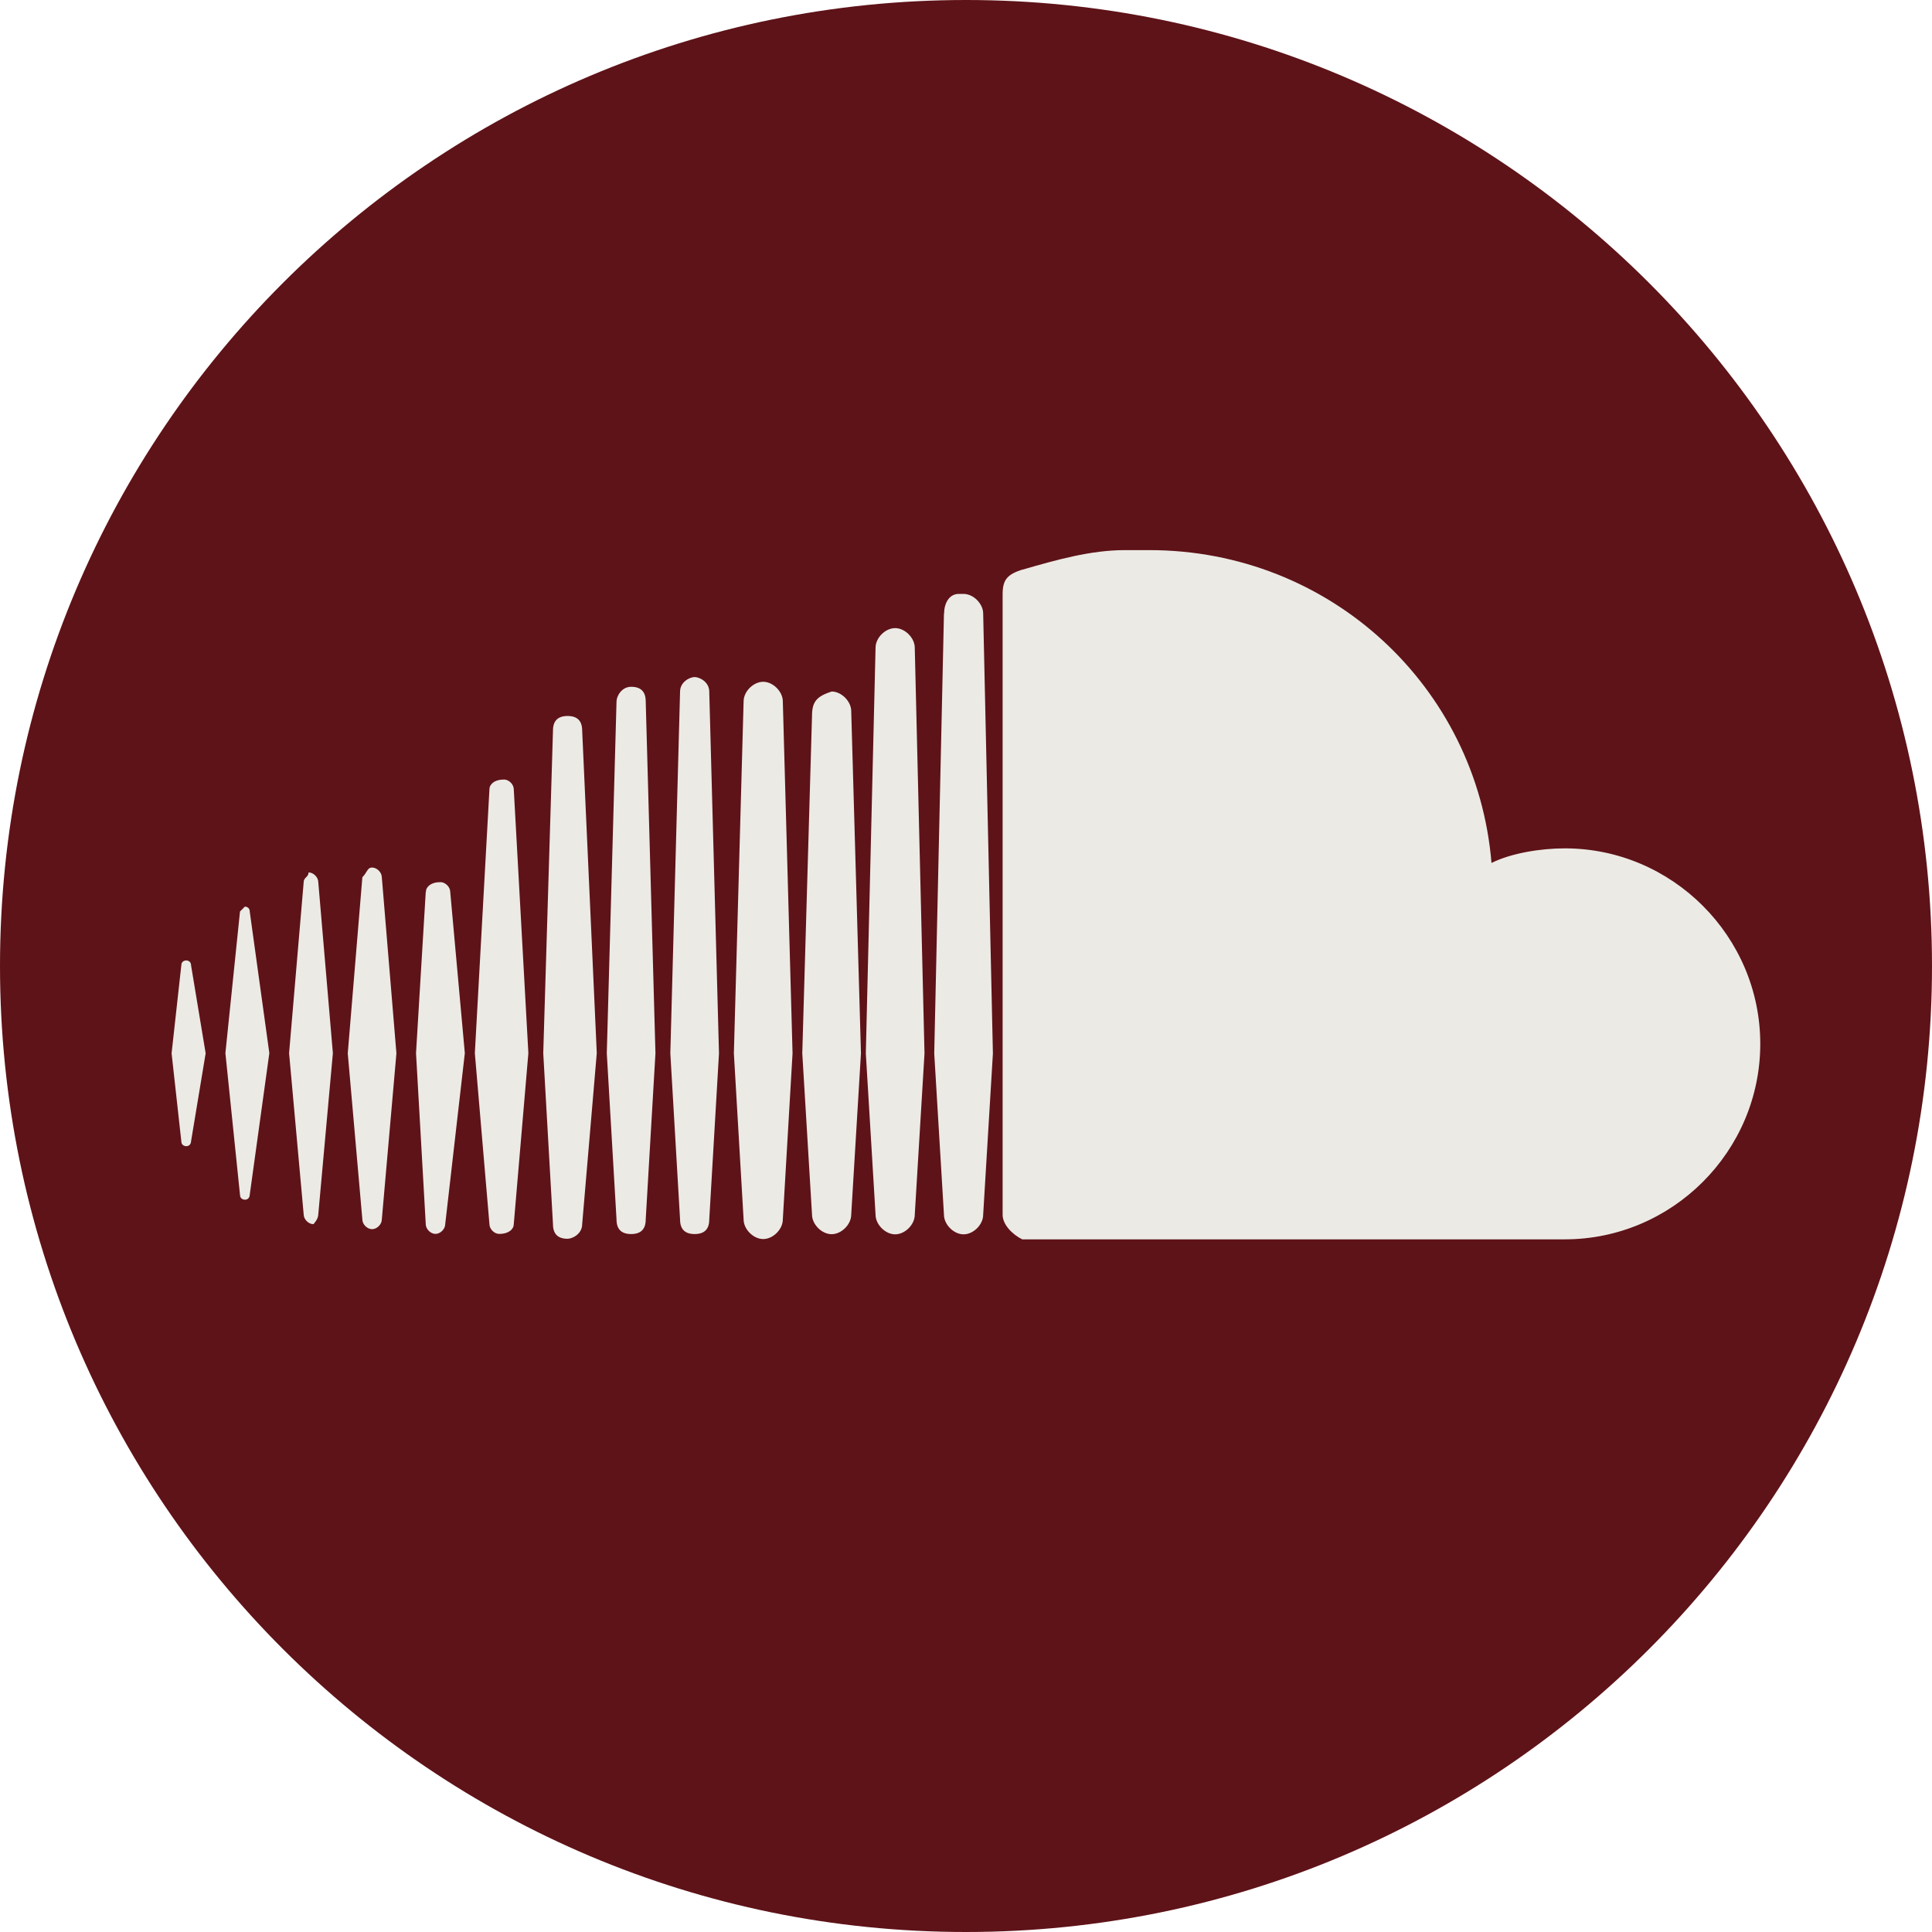
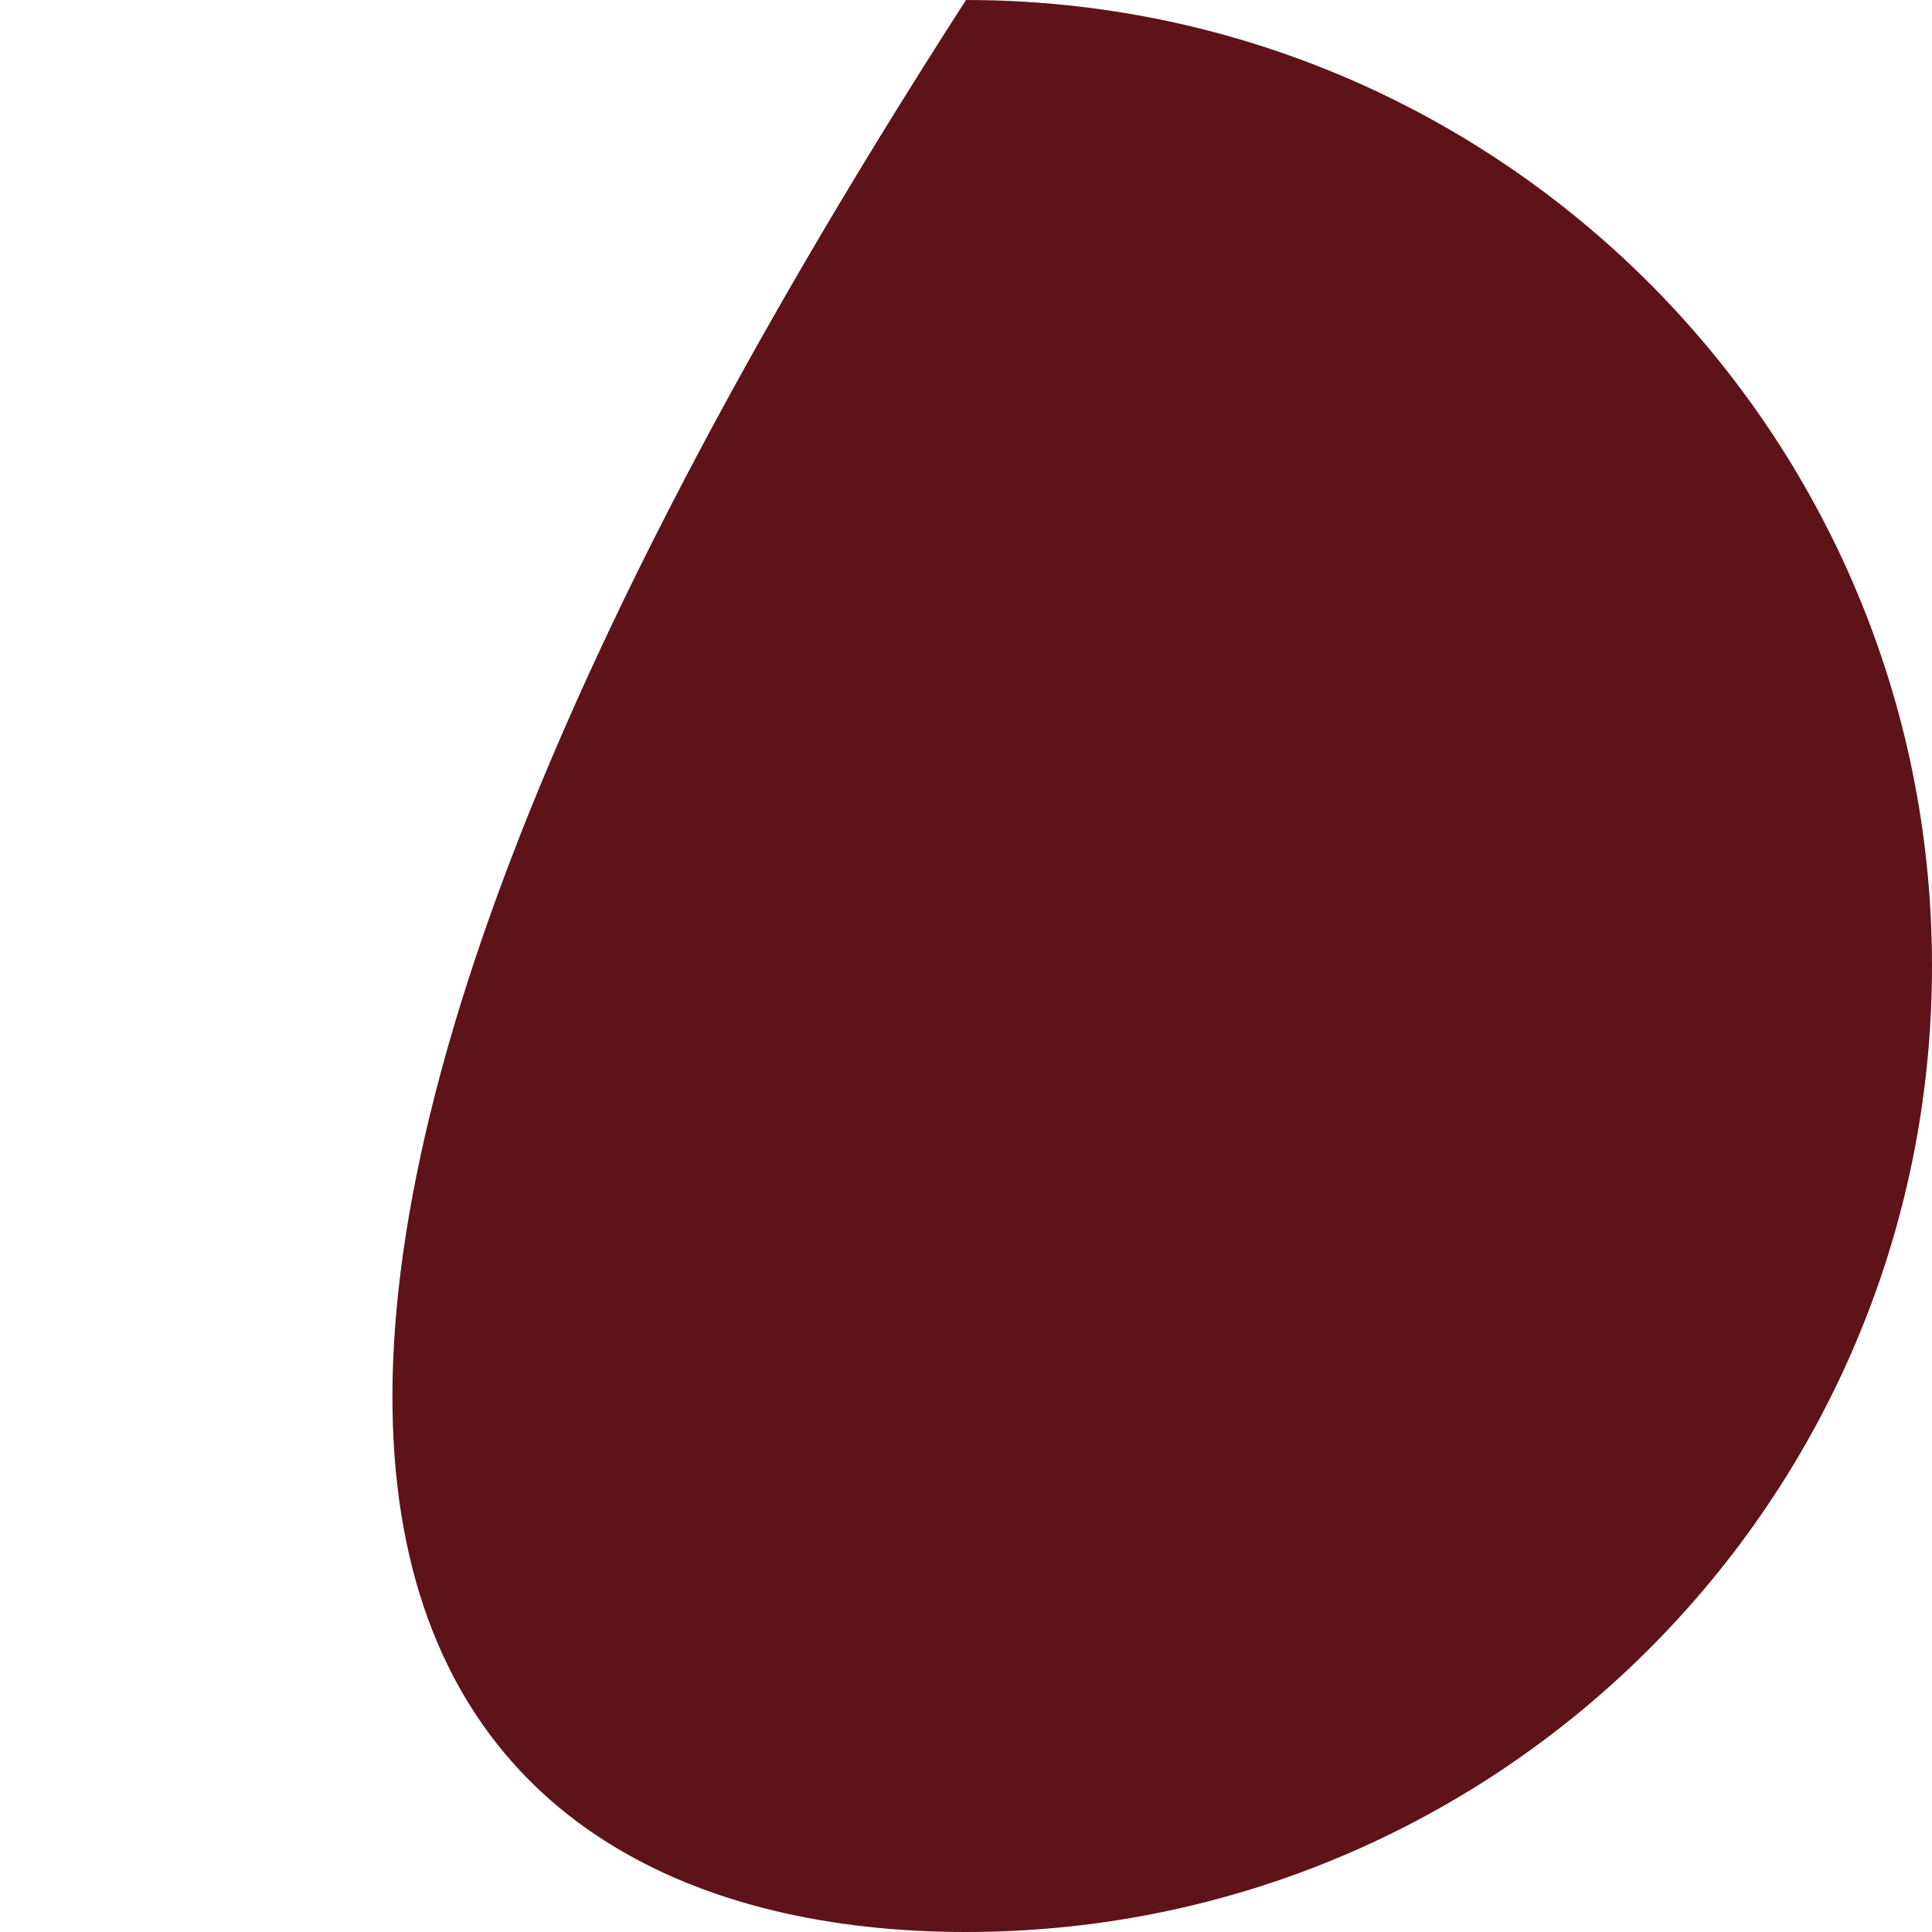
<svg xmlns="http://www.w3.org/2000/svg" width="27" height="27" viewBox="0 0 27 27" fill="none">
-   <path d="M13.5 27C20.956 27 27 20.956 27 13.5C27 6.044 20.956 0 13.5 0C6.044 0 0 6.044 0 13.5C0 20.956 6.044 27 13.5 27Z" fill="#5E1318" />
-   <path d="M2.534 13.49L2.398 14.72L2.534 15.95C2.534 16.018 2.602 16.018 2.602 16.018C2.67 16.018 2.67 15.95 2.67 15.95L2.874 14.72L2.67 13.49C2.67 13.422 2.602 13.422 2.602 13.422C2.602 13.422 2.534 13.422 2.534 13.49ZM3.354 12.738L3.15 14.718L3.354 16.698C3.354 16.766 3.422 16.766 3.422 16.766C3.49 16.766 3.49 16.698 3.49 16.698L3.764 14.718L3.49 12.738C3.49 12.67 3.422 12.67 3.422 12.67L3.354 12.738ZM5.95 12.464L5.814 14.718L5.95 17.108C5.95 17.176 6.018 17.244 6.086 17.244C6.154 17.244 6.222 17.176 6.222 17.108L6.496 14.718L6.292 12.464C6.292 12.396 6.224 12.328 6.156 12.328C6.02 12.328 5.952 12.396 5.952 12.464M4.244 12.328L4.04 14.718L4.244 16.972C4.244 17.04 4.312 17.108 4.38 17.108C4.38 17.108 4.448 17.04 4.448 16.972L4.652 14.718L4.448 12.328C4.448 12.26 4.38 12.192 4.312 12.192C4.312 12.26 4.244 12.26 4.244 12.328ZM5.064 12.26L4.86 14.72L5.064 17.042C5.064 17.11 5.132 17.178 5.2 17.178C5.268 17.178 5.336 17.11 5.336 17.042L5.54 14.72L5.336 12.26C5.336 12.192 5.268 12.124 5.2 12.124C5.132 12.124 5.132 12.192 5.064 12.26ZM6.84 11.03L6.636 14.718L6.84 17.108C6.84 17.176 6.908 17.244 6.976 17.244C7.112 17.244 7.18 17.176 7.18 17.108L7.384 14.718L7.18 11.03C7.18 10.962 7.112 10.894 7.044 10.894C6.908 10.894 6.84 10.962 6.84 11.03ZM7.728 10.21L7.592 14.718L7.728 17.108C7.728 17.244 7.796 17.312 7.932 17.312C8 17.312 8.136 17.244 8.136 17.108L8.34 14.718L8.136 10.21C8.136 10.074 8.068 10.006 7.932 10.006C7.796 10.006 7.728 10.074 7.728 10.21ZM11.348 10.006L11.212 14.72L11.348 16.974C11.348 17.11 11.484 17.248 11.622 17.248C11.76 17.248 11.896 17.112 11.896 16.974L12.032 14.72L11.896 9.938C11.896 9.802 11.76 9.664 11.622 9.664C11.418 9.732 11.348 9.8 11.348 10.006ZM8.616 9.802L8.48 14.72L8.616 17.042C8.616 17.178 8.684 17.246 8.82 17.246C8.956 17.246 9.024 17.178 9.024 17.042L9.16 14.72L9.024 9.802C9.024 9.666 8.956 9.598 8.82 9.598C8.684 9.598 8.616 9.734 8.616 9.802ZM10.392 9.802L10.256 14.72L10.392 17.042C10.392 17.178 10.528 17.316 10.666 17.316C10.804 17.316 10.94 17.18 10.94 17.042L11.076 14.72L10.94 9.802C10.94 9.666 10.804 9.528 10.666 9.528C10.528 9.528 10.392 9.664 10.392 9.802ZM9.504 9.666L9.368 14.72L9.504 17.042C9.504 17.178 9.572 17.246 9.708 17.246C9.844 17.246 9.912 17.178 9.912 17.042L10.048 14.72L9.912 9.666C9.912 9.53 9.776 9.462 9.708 9.462C9.64 9.462 9.504 9.53 9.504 9.666ZM12.236 9.052L12.1 14.722L12.236 16.976C12.236 17.112 12.372 17.25 12.51 17.25C12.648 17.25 12.784 17.114 12.784 16.976L12.92 14.722L12.784 9.052C12.784 8.916 12.648 8.778 12.51 8.778C12.372 8.778 12.236 8.914 12.236 9.052ZM13.192 8.574L13.056 14.722L13.192 16.976C13.192 17.112 13.328 17.25 13.466 17.25C13.604 17.25 13.74 17.114 13.74 16.976L13.876 14.722L13.74 8.574C13.74 8.438 13.604 8.3 13.466 8.3H13.398C13.262 8.3 13.194 8.436 13.194 8.574M14.286 7.96C14.082 8.028 14.012 8.096 14.012 8.302V16.978C14.012 17.114 14.148 17.252 14.286 17.32H21.868C23.37 17.32 24.6 16.09 24.6 14.588C24.6 13.086 23.37 11.856 21.868 11.856C21.526 11.856 21.116 11.924 20.844 12.06C20.64 9.6 18.59 7.688 16.062 7.688H15.72C15.242 7.688 14.764 7.824 14.286 7.962" fill="#ECEAE5" />
+   <path d="M13.5 27C20.956 27 27 20.956 27 13.5C27 6.044 20.956 0 13.5 0C0 20.956 6.044 27 13.5 27Z" fill="#5E1318" />
</svg>